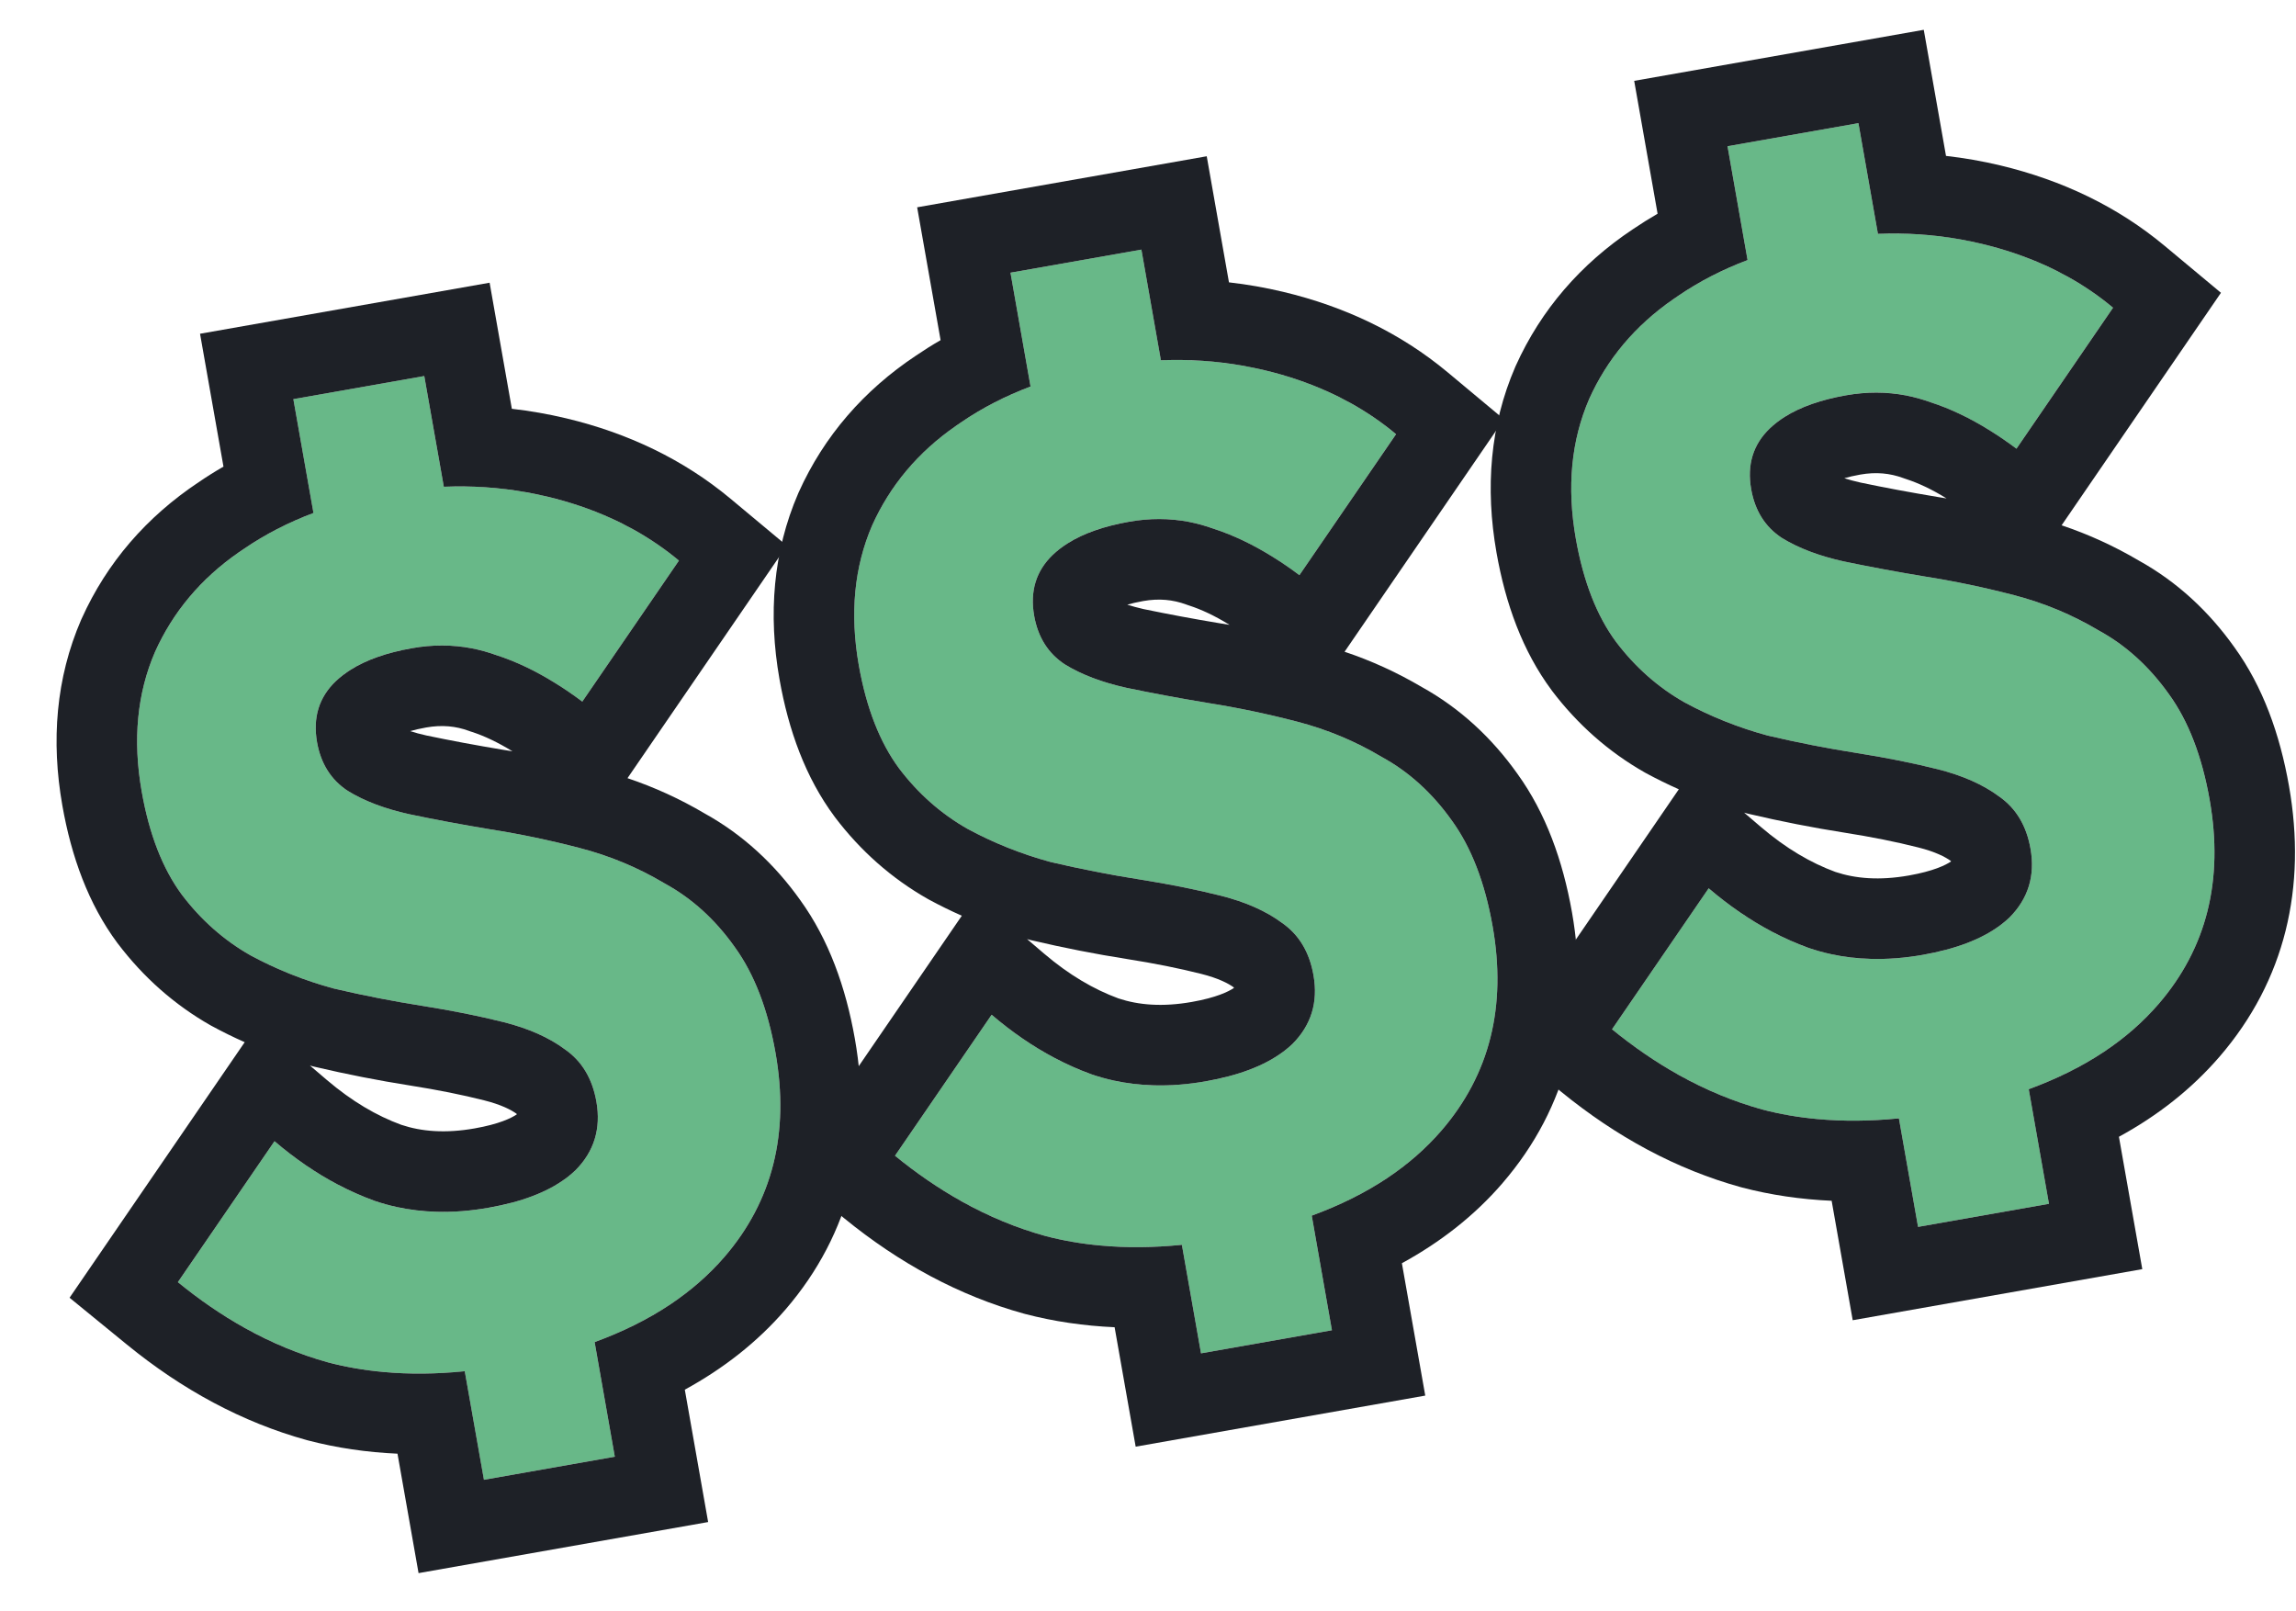
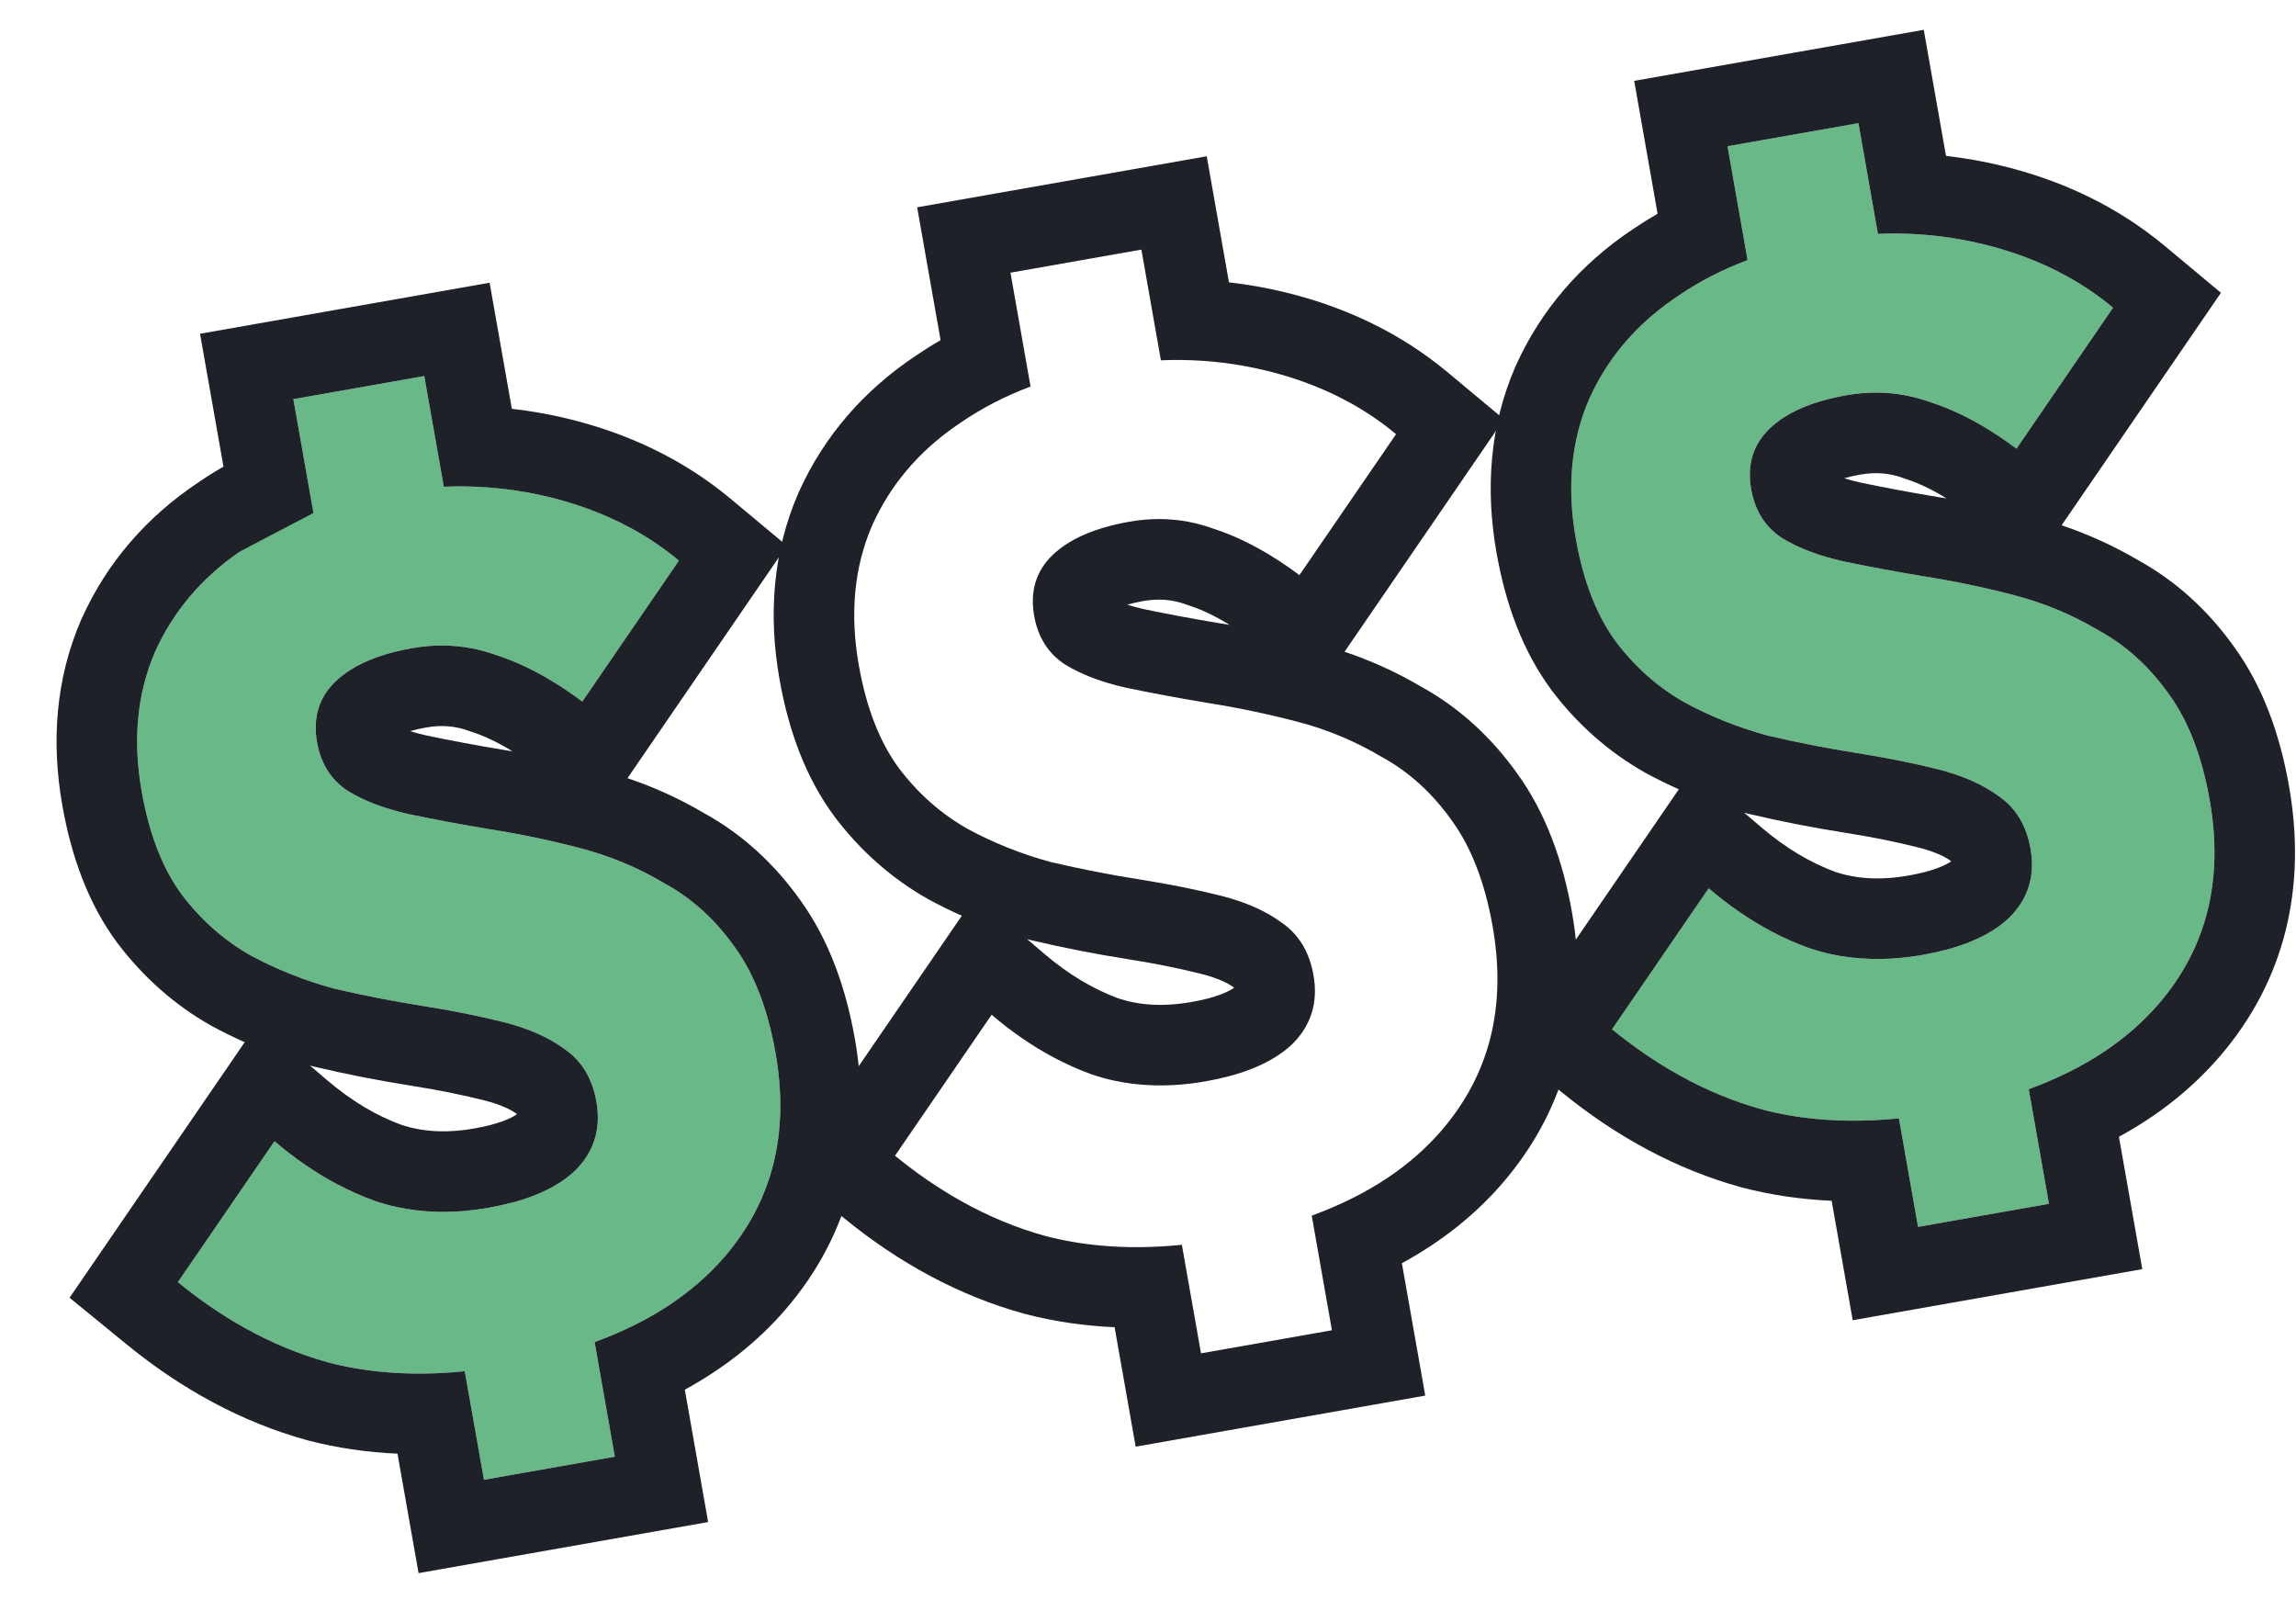
<svg xmlns="http://www.w3.org/2000/svg" width="57" height="40" viewBox="0 0 57 40" fill="none">
  <path d="M48.123 27.625C46.508 27.91 45.051 27.883 43.752 27.543C42.45 27.183 41.206 26.52 40.02 25.551L42.418 22.051C43.207 22.724 44.036 23.218 44.903 23.532C45.768 23.826 46.712 23.883 47.736 23.703C48.701 23.532 49.418 23.223 49.888 22.775C50.353 22.307 50.527 21.738 50.409 21.069C50.309 20.497 50.05 20.066 49.633 19.774C49.235 19.478 48.728 19.253 48.112 19.098C47.496 18.942 46.822 18.807 46.091 18.692C45.36 18.578 44.624 18.433 43.882 18.259C43.157 18.062 42.469 17.788 41.818 17.435C41.163 17.063 40.598 16.564 40.122 15.937C39.642 15.29 39.309 14.435 39.121 13.372C38.895 12.091 39.006 10.935 39.454 9.901C39.921 8.864 40.654 8.014 41.654 7.35C42.651 6.667 43.848 6.202 45.246 5.955C46.605 5.716 47.921 5.748 49.193 6.052C50.465 6.355 51.553 6.884 52.458 7.639L50.059 11.138C49.334 10.596 48.627 10.213 47.938 9.989C47.265 9.742 46.564 9.683 45.835 9.812C44.988 9.961 44.356 10.235 43.939 10.633C43.522 11.032 43.367 11.537 43.475 12.147C43.568 12.679 43.822 13.081 44.236 13.353C44.646 13.606 45.157 13.8 45.77 13.936C46.403 14.068 47.075 14.193 47.786 14.311C48.517 14.426 49.255 14.58 50 14.774C50.745 14.967 51.446 15.26 52.104 15.652C52.779 16.02 53.359 16.548 53.845 17.233C54.328 17.9 54.666 18.775 54.856 19.858C55.207 21.847 54.784 23.536 53.587 24.925C52.406 26.291 50.585 27.191 48.123 27.625ZM46.742 25.493L49.992 24.919L50.867 29.883L47.617 30.456L46.742 25.493ZM46.98 7.843L43.731 8.416L42.887 3.63L46.137 3.057L46.98 7.843Z" fill="#68B888" />
-   <path d="M30.322 30.764C28.707 31.049 27.25 31.021 25.951 30.682C24.649 30.322 23.405 29.658 22.219 28.69L24.618 25.19C25.407 25.863 26.235 26.357 27.102 26.671C27.967 26.965 28.911 27.022 29.935 26.842C30.9 26.672 31.617 26.362 32.087 25.914C32.553 25.446 32.727 24.877 32.608 24.207C32.508 23.636 32.249 23.205 31.832 22.913C31.434 22.617 30.928 22.392 30.311 22.236C29.695 22.081 29.021 21.946 28.29 21.831C27.559 21.716 26.823 21.572 26.081 21.398C25.356 21.201 24.668 20.926 24.017 20.574C23.362 20.202 22.797 19.703 22.321 19.076C21.841 18.429 21.508 17.574 21.32 16.511C21.095 15.23 21.205 14.074 21.653 13.04C22.12 12.003 22.853 11.153 23.853 10.489C24.85 9.806 26.047 9.341 27.446 9.094C28.805 8.855 30.12 8.887 31.392 9.19C32.664 9.494 33.753 10.023 34.657 10.778L32.259 14.277C31.534 13.735 30.826 13.352 30.137 13.128C29.464 12.881 28.763 12.822 28.034 12.951C27.187 13.1 26.555 13.374 26.138 13.773C25.721 14.171 25.566 14.675 25.674 15.286C25.768 15.818 26.021 16.22 26.435 16.492C26.845 16.745 27.357 16.939 27.969 17.075C28.602 17.207 29.274 17.332 29.985 17.45C30.716 17.565 31.454 17.719 32.199 17.913C32.944 18.106 33.645 18.399 34.304 18.791C34.978 19.159 35.558 19.686 36.045 20.372C36.528 21.039 36.865 21.913 37.056 22.997C37.407 24.986 36.983 26.675 35.786 28.064C34.606 29.43 32.784 30.33 30.322 30.764ZM28.941 28.631L32.191 28.058L33.066 33.022L29.816 33.595L28.941 28.631ZM29.18 10.982L25.93 11.555L25.086 6.769L28.336 6.196L29.18 10.982Z" fill="#68B888" />
  <path d="M12.52 33.903C10.904 34.188 9.447 34.16 8.149 33.821C6.847 33.461 5.602 32.797 4.416 31.829L6.815 28.329C7.604 29.002 8.432 29.496 9.3 29.81C10.164 30.104 11.108 30.161 12.133 29.981C13.098 29.81 13.815 29.501 14.284 29.053C14.75 28.585 14.924 28.016 14.806 27.346C14.705 26.775 14.446 26.344 14.029 26.052C13.632 25.756 13.125 25.531 12.508 25.375C11.892 25.22 11.219 25.085 10.487 24.97C9.756 24.855 9.02 24.711 8.279 24.537C7.553 24.34 6.865 24.065 6.214 23.713C5.56 23.341 4.994 22.842 4.518 22.215C4.039 21.568 3.705 20.713 3.518 19.65C3.292 18.369 3.403 17.212 3.85 16.179C4.317 15.142 5.051 14.292 6.051 13.628C7.047 12.945 8.244 12.48 9.643 12.233C11.002 11.994 12.317 12.026 13.589 12.329C14.862 12.633 15.95 13.162 16.855 13.916L14.456 17.416C13.731 16.874 13.024 16.491 12.334 16.267C11.661 16.02 10.96 15.961 10.232 16.09C9.385 16.239 8.752 16.513 8.335 16.911C7.918 17.31 7.763 17.814 7.871 18.425C7.965 18.957 8.219 19.359 8.632 19.631C9.042 19.884 9.554 20.078 10.167 20.213C10.799 20.346 11.471 20.471 12.182 20.589C12.914 20.704 13.652 20.858 14.396 21.052C15.141 21.245 15.843 21.538 16.501 21.93C17.175 22.298 17.755 22.825 18.242 23.511C18.725 24.178 19.062 25.052 19.253 26.136C19.604 28.125 19.181 29.814 17.984 31.203C16.803 32.569 14.982 33.469 12.52 33.903ZM11.138 31.77L14.388 31.197L15.263 36.161L12.013 36.734L11.138 31.77ZM11.377 14.121L8.127 14.694L7.283 9.908L10.533 9.335L11.377 14.121Z" fill="#68B888" />
  <path fill-rule="evenodd" clip-rule="evenodd" d="M43.233 29.474L43.22 29.471C41.617 29.028 40.128 28.221 38.755 27.1L37.331 25.937L41.678 19.593C41.403 19.471 41.132 19.338 40.866 19.194L40.848 19.184L40.83 19.174C39.929 18.662 39.161 17.979 38.529 17.147L38.522 17.137L38.516 17.128C37.799 16.162 37.376 14.989 37.152 13.719C36.869 12.114 36.992 10.552 37.618 9.107L37.624 9.093L37.63 9.08C38.259 7.685 39.246 6.551 40.535 5.692C40.736 5.556 40.941 5.427 41.151 5.305L40.57 2.007L47.759 0.74L48.311 3.87C48.763 3.921 49.212 4 49.658 4.106C51.196 4.474 52.572 5.13 53.739 6.103L55.137 7.268L51.181 13.04C51.849 13.264 52.488 13.556 53.097 13.915C54.044 14.44 54.834 15.172 55.471 16.068C56.178 17.046 56.6 18.228 56.826 19.511C57.269 22.023 56.734 24.337 55.102 26.231L55.1 26.233C54.402 27.041 53.562 27.697 52.604 28.219L53.184 31.505L45.995 32.773L45.472 29.808C44.709 29.774 43.965 29.666 43.246 29.478L43.233 29.474ZM45.114 27.779C45.757 27.839 46.433 27.833 47.142 27.762L47.617 30.456L50.867 29.883L50.365 27.038C51.063 26.783 51.685 26.474 52.232 26.11C52.752 25.764 53.203 25.369 53.587 24.925C54.784 23.536 55.207 21.847 54.857 19.858C54.666 18.774 54.329 17.9 53.846 17.233C53.359 16.548 52.779 16.02 52.105 15.652C51.447 15.26 50.745 14.967 50 14.774C49.255 14.58 48.517 14.426 47.786 14.311C47.075 14.193 46.403 14.068 45.77 13.936C45.157 13.8 44.646 13.606 44.236 13.353C43.822 13.081 43.569 12.679 43.475 12.147C43.367 11.537 43.522 11.032 43.939 10.633C44.049 10.528 44.174 10.432 44.314 10.344C44.705 10.099 45.212 9.922 45.835 9.812C46.341 9.723 46.833 9.724 47.312 9.815C47.523 9.856 47.732 9.914 47.938 9.989C48.415 10.144 48.901 10.375 49.395 10.683C49.615 10.819 49.836 10.971 50.06 11.138L52.458 7.639C52.113 7.35 51.74 7.095 51.34 6.872C51.153 6.768 50.959 6.67 50.759 6.58C50.272 6.361 49.75 6.185 49.193 6.052C49.022 6.011 48.85 5.975 48.677 5.944C48.003 5.823 47.318 5.777 46.621 5.805L46.137 3.057L42.887 3.63L43.385 6.456C42.753 6.694 42.176 6.992 41.654 7.35C41.611 7.379 41.569 7.408 41.527 7.437C40.592 8.087 39.901 8.909 39.454 9.901C39.006 10.935 38.895 12.091 39.121 13.372C39.309 14.435 39.642 15.29 40.122 15.937C40.598 16.564 41.163 17.063 41.818 17.435C42.469 17.788 43.157 18.062 43.882 18.259C44.624 18.433 45.36 18.577 46.091 18.692C46.822 18.807 47.496 18.942 48.112 19.097C48.728 19.253 49.235 19.478 49.633 19.774C50.05 20.066 50.309 20.497 50.409 21.069C50.527 21.738 50.353 22.307 49.888 22.775C49.827 22.833 49.763 22.888 49.694 22.941C49.679 22.953 49.664 22.964 49.649 22.975C49.188 23.317 48.55 23.559 47.736 23.703C47.29 23.781 46.859 23.815 46.444 23.803C46.107 23.794 45.78 23.756 45.463 23.687C45.273 23.646 45.087 23.594 44.903 23.532C44.592 23.419 44.286 23.284 43.985 23.125C43.447 22.841 42.925 22.483 42.419 22.051L40.02 25.551C40.556 25.988 41.104 26.364 41.664 26.677C41.666 26.679 41.668 26.68 41.67 26.681C42.347 27.059 43.041 27.346 43.752 27.543C44.188 27.657 44.642 27.736 45.114 27.779ZM45.566 21.645C46.065 21.811 46.658 21.862 47.389 21.733C47.996 21.626 48.299 21.477 48.434 21.386C48.433 21.381 48.432 21.376 48.431 21.372C48.293 21.272 48.045 21.143 47.623 21.037C47.075 20.898 46.461 20.775 45.781 20.668C44.999 20.545 44.214 20.391 43.426 20.206L43.392 20.198L43.358 20.189C43.338 20.184 43.319 20.178 43.299 20.173L43.717 20.53C44.339 21.061 44.956 21.421 45.566 21.645ZM45.786 11.871C45.894 11.84 46.025 11.809 46.182 11.781C46.575 11.712 46.918 11.746 47.249 11.867L47.285 11.88L47.321 11.892C47.619 11.989 47.954 12.143 48.325 12.373C48.252 12.36 48.179 12.348 48.106 12.337C47.426 12.224 46.788 12.105 46.192 11.98C46.038 11.946 45.904 11.909 45.786 11.871Z" fill="#1E2127" />
  <path fill-rule="evenodd" clip-rule="evenodd" d="M25.433 32.613L25.42 32.61C23.816 32.167 22.327 31.36 20.954 30.239L19.53 29.076L23.878 22.732C23.602 22.61 23.331 22.477 23.065 22.333L23.047 22.323L23.029 22.313C22.128 21.801 21.36 21.118 20.728 20.285L20.722 20.276L20.715 20.267C19.998 19.301 19.575 18.128 19.351 16.858C19.068 15.253 19.192 13.691 19.817 12.246L19.823 12.232L19.829 12.219C20.458 10.823 21.445 9.69 22.735 8.831C22.935 8.695 23.14 8.565 23.351 8.444L22.769 5.146L29.958 3.879L30.51 7.009C30.962 7.06 31.411 7.139 31.857 7.245C33.395 7.612 34.772 8.269 35.938 9.241L37.336 10.407L33.38 16.179C34.048 16.402 34.687 16.695 35.296 17.054C36.243 17.579 37.033 18.311 37.67 19.207C38.377 20.185 38.799 21.367 39.026 22.649C39.468 25.162 38.934 27.476 37.301 29.37L37.3 29.372C36.602 30.18 35.761 30.835 34.803 31.358L35.383 34.644L28.194 35.912L27.671 32.947C26.908 32.913 26.165 32.805 25.446 32.617L25.433 32.613ZM27.313 30.918C27.956 30.978 28.632 30.972 29.341 30.901L29.816 33.595L33.066 33.022L32.565 30.177C33.262 29.922 33.884 29.613 34.432 29.249C34.951 28.903 35.403 28.508 35.786 28.064C36.983 26.675 37.407 24.986 37.056 22.997C36.865 21.913 36.528 21.039 36.045 20.372C35.558 19.686 34.978 19.159 34.304 18.791C33.646 18.399 32.944 18.106 32.199 17.913C31.454 17.719 30.716 17.565 29.985 17.45C29.274 17.332 28.602 17.207 27.969 17.075C27.357 16.939 26.845 16.745 26.435 16.492C26.021 16.22 25.768 15.818 25.674 15.286C25.566 14.675 25.721 14.171 26.138 13.772C26.248 13.667 26.373 13.571 26.514 13.483C26.904 13.238 27.411 13.061 28.034 12.951C28.54 12.861 29.032 12.863 29.511 12.954C29.722 12.995 29.931 13.053 30.137 13.128C30.614 13.283 31.1 13.514 31.594 13.822C31.814 13.958 32.036 14.11 32.259 14.277L34.658 10.778C34.312 10.489 33.939 10.234 33.54 10.011C33.352 9.907 33.158 9.809 32.958 9.719C32.471 9.5 31.95 9.323 31.392 9.19C31.221 9.15 31.049 9.114 30.876 9.082C30.203 8.962 29.518 8.915 28.82 8.944L28.336 6.196L25.086 6.769L25.584 9.595C24.952 9.833 24.375 10.131 23.853 10.489C23.811 10.518 23.768 10.546 23.726 10.576C22.791 11.226 22.1 12.048 21.653 13.04C21.206 14.074 21.095 15.23 21.32 16.511C21.508 17.574 21.842 18.429 22.321 19.076C22.797 19.703 23.363 20.202 24.017 20.574C24.668 20.926 25.356 21.201 26.081 21.398C26.823 21.572 27.559 21.716 28.29 21.831C29.021 21.946 29.695 22.081 30.311 22.236C30.928 22.392 31.434 22.617 31.832 22.913C32.249 23.205 32.508 23.636 32.608 24.207C32.727 24.877 32.553 25.446 32.087 25.914C32.027 25.972 31.962 26.027 31.893 26.08C31.879 26.092 31.863 26.103 31.848 26.114C31.387 26.456 30.749 26.698 29.935 26.842C29.489 26.92 29.059 26.954 28.643 26.942C28.306 26.933 27.98 26.894 27.663 26.826C27.472 26.785 27.286 26.733 27.103 26.671C26.792 26.558 26.486 26.423 26.185 26.264C25.646 25.98 25.124 25.622 24.618 25.19L22.219 28.69C22.755 29.127 23.303 29.503 23.863 29.816C23.865 29.817 23.867 29.819 23.869 29.82C24.546 30.198 25.24 30.485 25.952 30.682C26.388 30.796 26.842 30.875 27.313 30.918ZM30.63 24.511C30.492 24.411 30.244 24.282 29.823 24.176C29.274 24.037 28.66 23.914 27.98 23.807C27.198 23.684 26.413 23.53 25.625 23.345L25.591 23.337L25.557 23.328C25.537 23.323 25.518 23.317 25.498 23.312L25.916 23.669C26.538 24.2 27.155 24.56 27.765 24.784C28.264 24.95 28.857 25.001 29.588 24.872C30.195 24.765 30.498 24.616 30.633 24.525C30.632 24.52 30.631 24.515 30.63 24.511ZM27.985 15.01C28.094 14.979 28.224 14.948 28.382 14.92C28.775 14.851 29.117 14.885 29.448 15.006L29.484 15.019L29.52 15.031C29.818 15.127 30.153 15.282 30.524 15.511C30.451 15.499 30.378 15.488 30.305 15.476C29.625 15.363 28.988 15.244 28.391 15.12C28.237 15.085 28.103 15.048 27.985 15.01Z" fill="#1E2127" />
-   <path fill-rule="evenodd" clip-rule="evenodd" d="M7.63 35.752L7.617 35.749C6.013 35.306 4.524 34.499 3.151 33.378L1.727 32.215L6.075 25.871C5.799 25.749 5.528 25.616 5.263 25.472L5.244 25.462L5.226 25.452C4.326 24.94 3.558 24.257 2.926 23.424L2.919 23.415L2.912 23.406C2.195 22.44 1.772 21.267 1.548 19.997C1.265 18.392 1.389 16.83 2.015 15.384L2.021 15.371L2.027 15.358C2.655 13.962 3.642 12.829 4.932 11.97C5.132 11.833 5.338 11.704 5.548 11.583L4.966 8.285L12.155 7.018L12.707 10.148C13.159 10.199 13.608 10.278 14.054 10.384C15.593 10.751 16.969 11.408 18.136 12.38L19.534 13.546L15.578 19.317C16.245 19.541 16.884 19.833 17.493 20.193C18.441 20.718 19.231 21.45 19.868 22.346C20.574 23.324 20.997 24.506 21.223 25.788C21.666 28.301 21.131 30.615 19.499 32.509L19.497 32.511C18.799 33.319 17.958 33.974 17.001 34.497L17.58 37.783L10.391 39.051L9.868 36.086C9.105 36.052 8.362 35.944 7.643 35.756L7.63 35.752ZM9.511 34.057C10.153 34.117 10.829 34.111 11.538 34.039L12.014 36.734L15.263 36.161L14.762 33.316C15.459 33.061 16.082 32.752 16.629 32.388C17.148 32.042 17.6 31.647 17.984 31.203C19.181 29.814 19.604 28.125 19.253 26.136C19.062 25.052 18.725 24.178 18.242 23.511C17.756 22.825 17.175 22.298 16.501 21.93C15.843 21.538 15.142 21.245 14.396 21.052C13.652 20.858 12.914 20.704 12.183 20.589C11.471 20.471 10.799 20.346 10.167 20.213C9.554 20.078 9.042 19.884 8.632 19.631C8.219 19.359 7.965 18.957 7.871 18.425C7.764 17.814 7.918 17.31 8.335 16.911C8.446 16.806 8.571 16.71 8.711 16.622C9.101 16.377 9.608 16.2 10.232 16.09C10.737 16 11.229 16.002 11.708 16.093C11.92 16.134 12.128 16.192 12.334 16.267C12.812 16.422 13.297 16.653 13.791 16.961C14.011 17.097 14.233 17.249 14.456 17.416L16.855 13.916C16.509 13.628 16.136 13.373 15.737 13.15C15.549 13.046 15.355 12.948 15.155 12.858C14.669 12.639 14.147 12.462 13.59 12.329C13.418 12.288 13.246 12.252 13.073 12.221C12.4 12.101 11.715 12.054 11.018 12.083L10.533 9.335L7.283 9.908L7.782 12.734C7.15 12.972 6.573 13.27 6.051 13.628C6.008 13.657 5.966 13.685 5.924 13.714C4.988 14.365 4.297 15.187 3.85 16.179C3.403 17.212 3.292 18.369 3.518 19.649C3.705 20.713 4.039 21.568 4.518 22.215C4.995 22.842 5.56 23.341 6.214 23.713C6.865 24.065 7.554 24.34 8.279 24.537C9.02 24.711 9.757 24.855 10.488 24.97C11.219 25.085 11.892 25.22 12.509 25.375C13.125 25.531 13.632 25.756 14.029 26.052C14.446 26.343 14.705 26.775 14.806 27.346C14.924 28.016 14.75 28.585 14.284 29.053C14.224 29.11 14.159 29.166 14.091 29.219C14.076 29.23 14.061 29.242 14.045 29.253C13.584 29.595 12.947 29.837 12.133 29.98C11.687 30.059 11.256 30.093 10.841 30.081C10.504 30.072 10.177 30.033 9.86 29.965C9.67 29.924 9.483 29.872 9.3 29.81C8.989 29.697 8.683 29.561 8.382 29.403C7.843 29.119 7.321 28.761 6.815 28.329L4.416 31.828C4.952 32.266 5.5 32.642 6.06 32.955C6.062 32.956 6.064 32.958 6.066 32.959C6.743 33.337 7.437 33.624 8.149 33.821C8.585 33.935 9.039 34.014 9.511 34.057ZM9.962 27.922C10.462 28.089 11.055 28.14 11.785 28.011C12.393 27.904 12.695 27.755 12.83 27.663C12.829 27.659 12.828 27.654 12.827 27.65C12.689 27.55 12.442 27.421 12.02 27.315C11.471 27.176 10.858 27.053 10.177 26.946C9.396 26.823 8.611 26.669 7.822 26.484L7.788 26.476L7.754 26.467C7.735 26.462 7.715 26.456 7.695 26.451L8.113 26.808C8.736 27.339 9.352 27.699 9.962 27.922ZM10.183 18.149C10.291 18.118 10.422 18.087 10.579 18.059C10.972 17.99 11.315 18.023 11.646 18.145L11.681 18.158L11.717 18.169C12.015 18.266 12.35 18.421 12.722 18.65C12.648 18.638 12.575 18.626 12.502 18.615C11.823 18.502 11.185 18.383 10.588 18.258C10.434 18.224 10.3 18.187 10.183 18.149Z" fill="#1E2127" />
+   <path fill-rule="evenodd" clip-rule="evenodd" d="M7.63 35.752L7.617 35.749C6.013 35.306 4.524 34.499 3.151 33.378L1.727 32.215L6.075 25.871C5.799 25.749 5.528 25.616 5.263 25.472L5.244 25.462L5.226 25.452C4.326 24.94 3.558 24.257 2.926 23.424L2.919 23.415L2.912 23.406C2.195 22.44 1.772 21.267 1.548 19.997C1.265 18.392 1.389 16.83 2.015 15.384L2.021 15.371L2.027 15.358C2.655 13.962 3.642 12.829 4.932 11.97C5.132 11.833 5.338 11.704 5.548 11.583L4.966 8.285L12.155 7.018L12.707 10.148C13.159 10.199 13.608 10.278 14.054 10.384C15.593 10.751 16.969 11.408 18.136 12.38L19.534 13.546L15.578 19.317C16.245 19.541 16.884 19.833 17.493 20.193C18.441 20.718 19.231 21.45 19.868 22.346C20.574 23.324 20.997 24.506 21.223 25.788C21.666 28.301 21.131 30.615 19.499 32.509L19.497 32.511C18.799 33.319 17.958 33.974 17.001 34.497L17.58 37.783L10.391 39.051L9.868 36.086C9.105 36.052 8.362 35.944 7.643 35.756L7.63 35.752ZM9.511 34.057C10.153 34.117 10.829 34.111 11.538 34.039L12.014 36.734L15.263 36.161L14.762 33.316C15.459 33.061 16.082 32.752 16.629 32.388C17.148 32.042 17.6 31.647 17.984 31.203C19.181 29.814 19.604 28.125 19.253 26.136C19.062 25.052 18.725 24.178 18.242 23.511C17.756 22.825 17.175 22.298 16.501 21.93C15.843 21.538 15.142 21.245 14.396 21.052C13.652 20.858 12.914 20.704 12.183 20.589C11.471 20.471 10.799 20.346 10.167 20.213C9.554 20.078 9.042 19.884 8.632 19.631C8.219 19.359 7.965 18.957 7.871 18.425C7.764 17.814 7.918 17.31 8.335 16.911C8.446 16.806 8.571 16.71 8.711 16.622C9.101 16.377 9.608 16.2 10.232 16.09C10.737 16 11.229 16.002 11.708 16.093C11.92 16.134 12.128 16.192 12.334 16.267C12.812 16.422 13.297 16.653 13.791 16.961C14.011 17.097 14.233 17.249 14.456 17.416L16.855 13.916C16.509 13.628 16.136 13.373 15.737 13.15C15.549 13.046 15.355 12.948 15.155 12.858C14.669 12.639 14.147 12.462 13.59 12.329C13.418 12.288 13.246 12.252 13.073 12.221C12.4 12.101 11.715 12.054 11.018 12.083L10.533 9.335L7.283 9.908L7.782 12.734C6.008 13.657 5.966 13.685 5.924 13.714C4.988 14.365 4.297 15.187 3.85 16.179C3.403 17.212 3.292 18.369 3.518 19.649C3.705 20.713 4.039 21.568 4.518 22.215C4.995 22.842 5.56 23.341 6.214 23.713C6.865 24.065 7.554 24.34 8.279 24.537C9.02 24.711 9.757 24.855 10.488 24.97C11.219 25.085 11.892 25.22 12.509 25.375C13.125 25.531 13.632 25.756 14.029 26.052C14.446 26.343 14.705 26.775 14.806 27.346C14.924 28.016 14.75 28.585 14.284 29.053C14.224 29.11 14.159 29.166 14.091 29.219C14.076 29.23 14.061 29.242 14.045 29.253C13.584 29.595 12.947 29.837 12.133 29.98C11.687 30.059 11.256 30.093 10.841 30.081C10.504 30.072 10.177 30.033 9.86 29.965C9.67 29.924 9.483 29.872 9.3 29.81C8.989 29.697 8.683 29.561 8.382 29.403C7.843 29.119 7.321 28.761 6.815 28.329L4.416 31.828C4.952 32.266 5.5 32.642 6.06 32.955C6.062 32.956 6.064 32.958 6.066 32.959C6.743 33.337 7.437 33.624 8.149 33.821C8.585 33.935 9.039 34.014 9.511 34.057ZM9.962 27.922C10.462 28.089 11.055 28.14 11.785 28.011C12.393 27.904 12.695 27.755 12.83 27.663C12.829 27.659 12.828 27.654 12.827 27.65C12.689 27.55 12.442 27.421 12.02 27.315C11.471 27.176 10.858 27.053 10.177 26.946C9.396 26.823 8.611 26.669 7.822 26.484L7.788 26.476L7.754 26.467C7.735 26.462 7.715 26.456 7.695 26.451L8.113 26.808C8.736 27.339 9.352 27.699 9.962 27.922ZM10.183 18.149C10.291 18.118 10.422 18.087 10.579 18.059C10.972 17.99 11.315 18.023 11.646 18.145L11.681 18.158L11.717 18.169C12.015 18.266 12.35 18.421 12.722 18.65C12.648 18.638 12.575 18.626 12.502 18.615C11.823 18.502 11.185 18.383 10.588 18.258C10.434 18.224 10.3 18.187 10.183 18.149Z" fill="#1E2127" />
</svg>